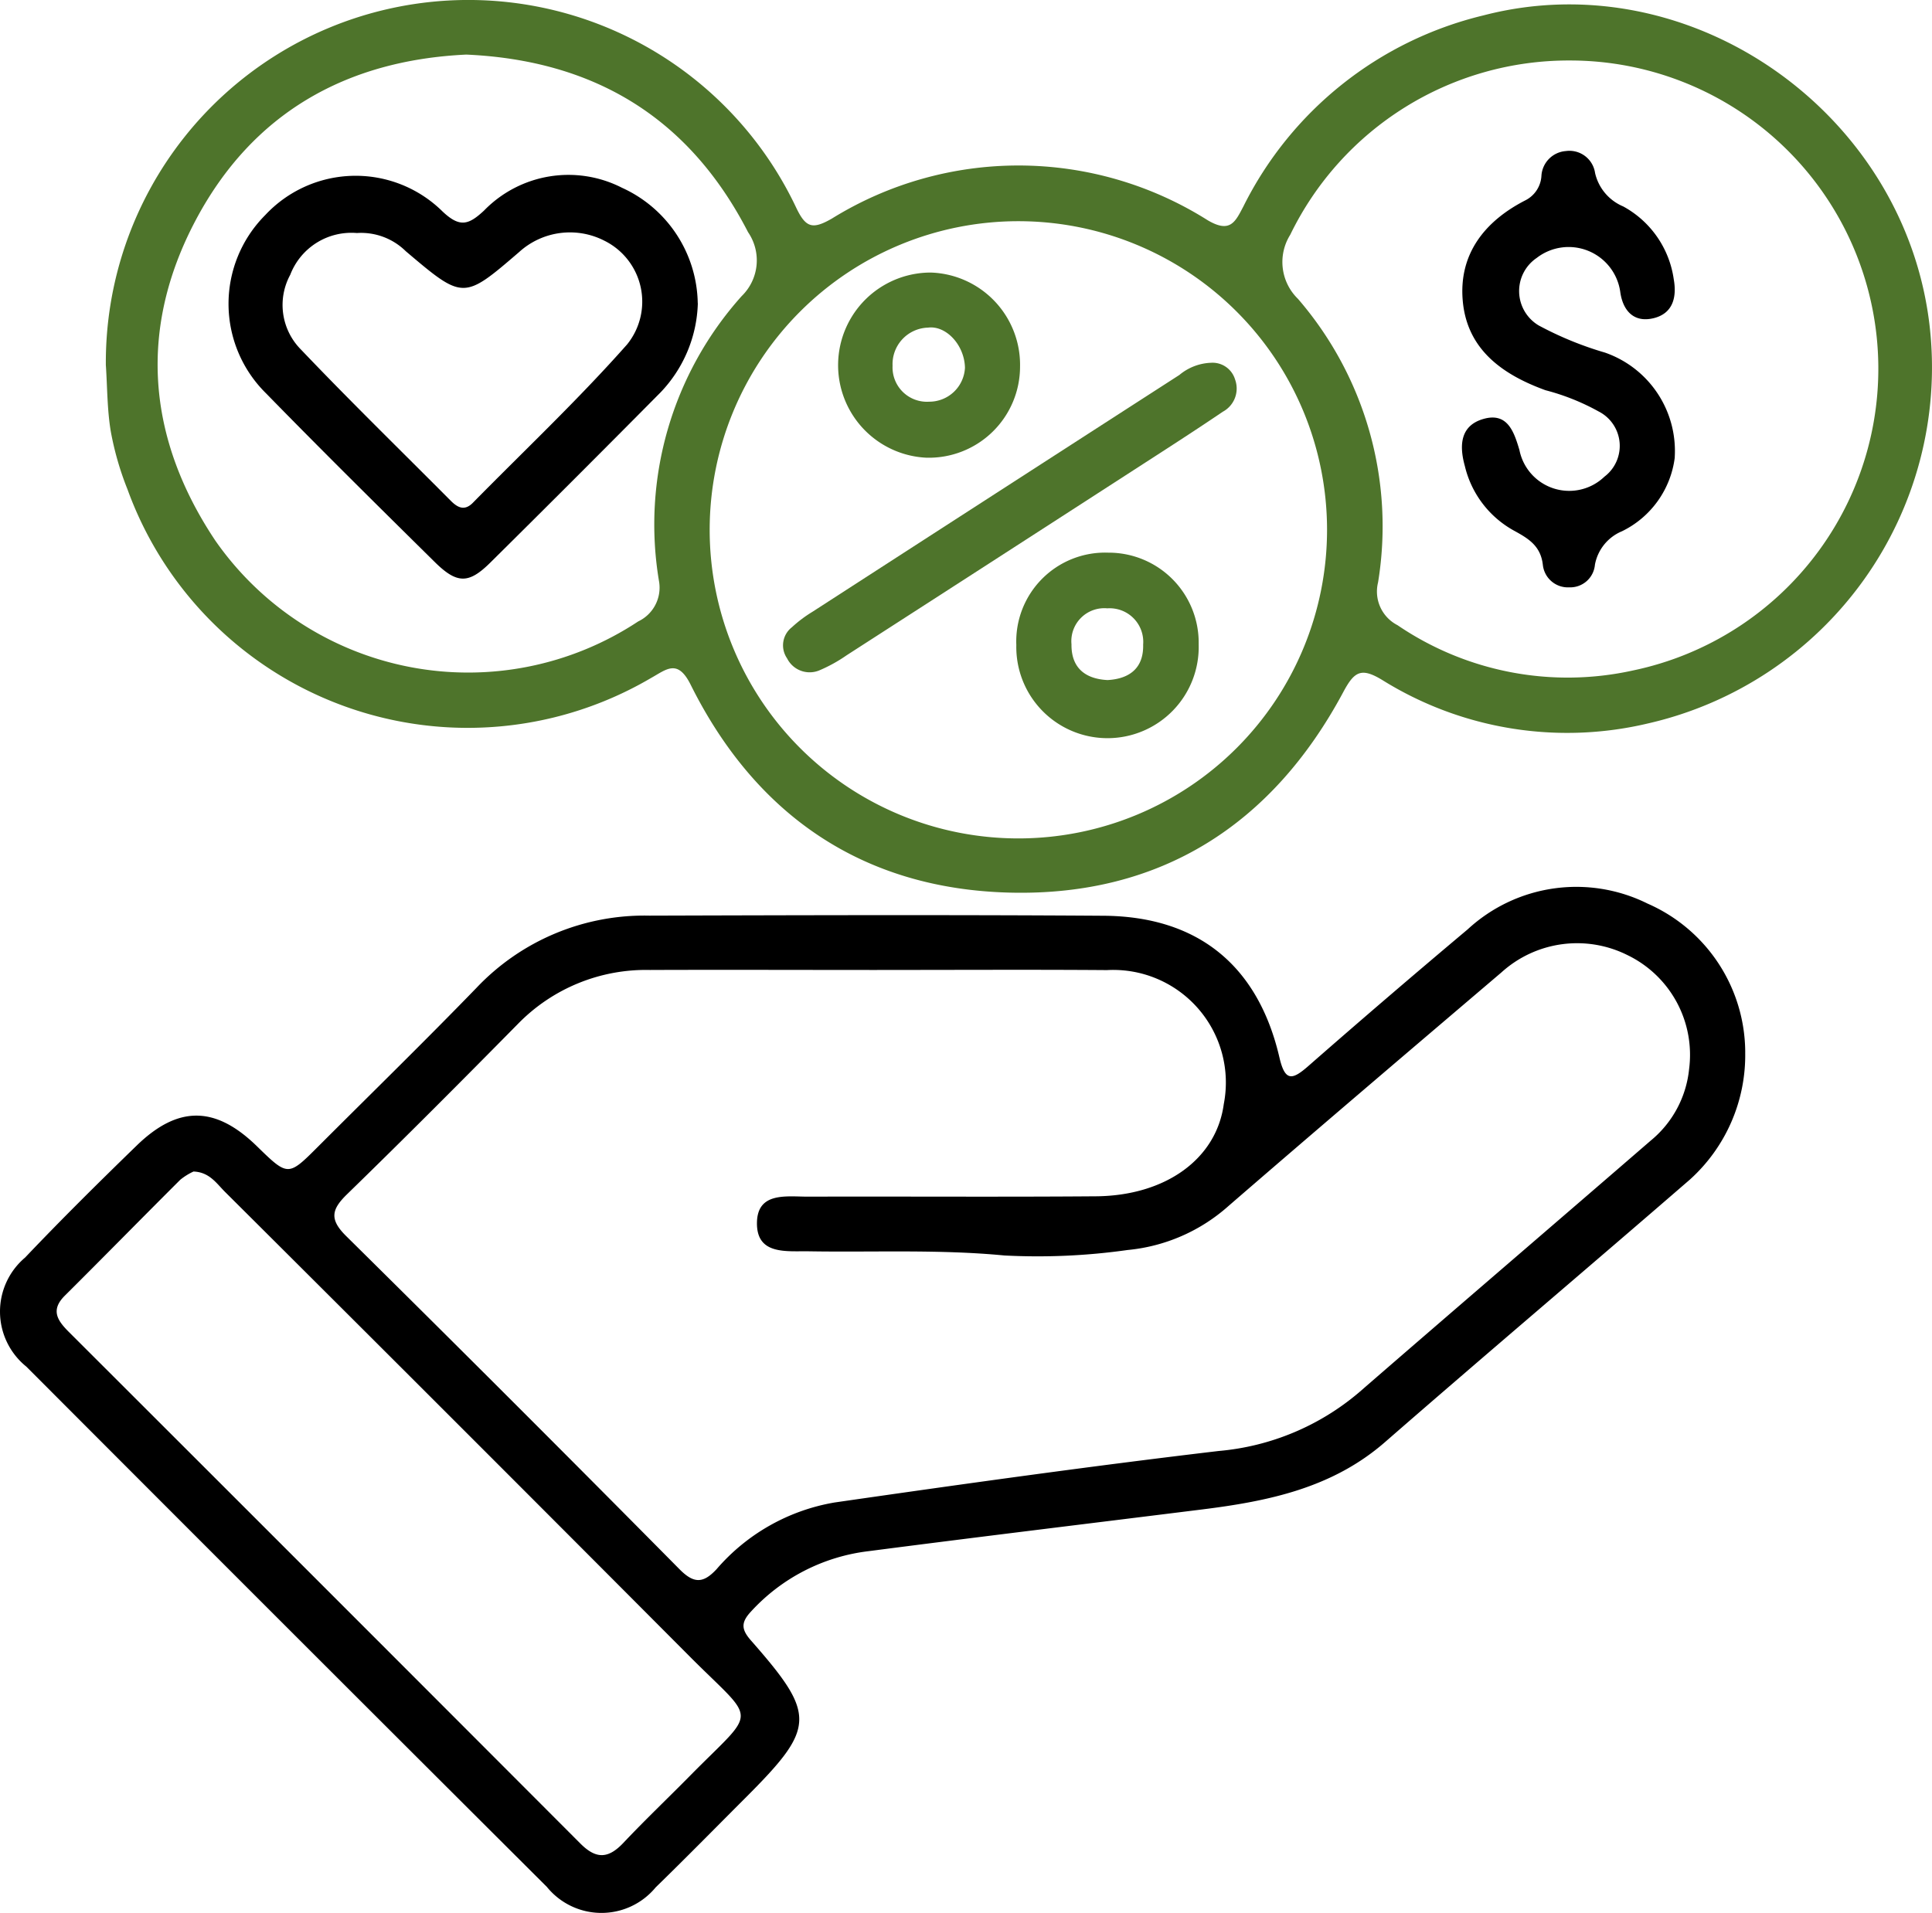
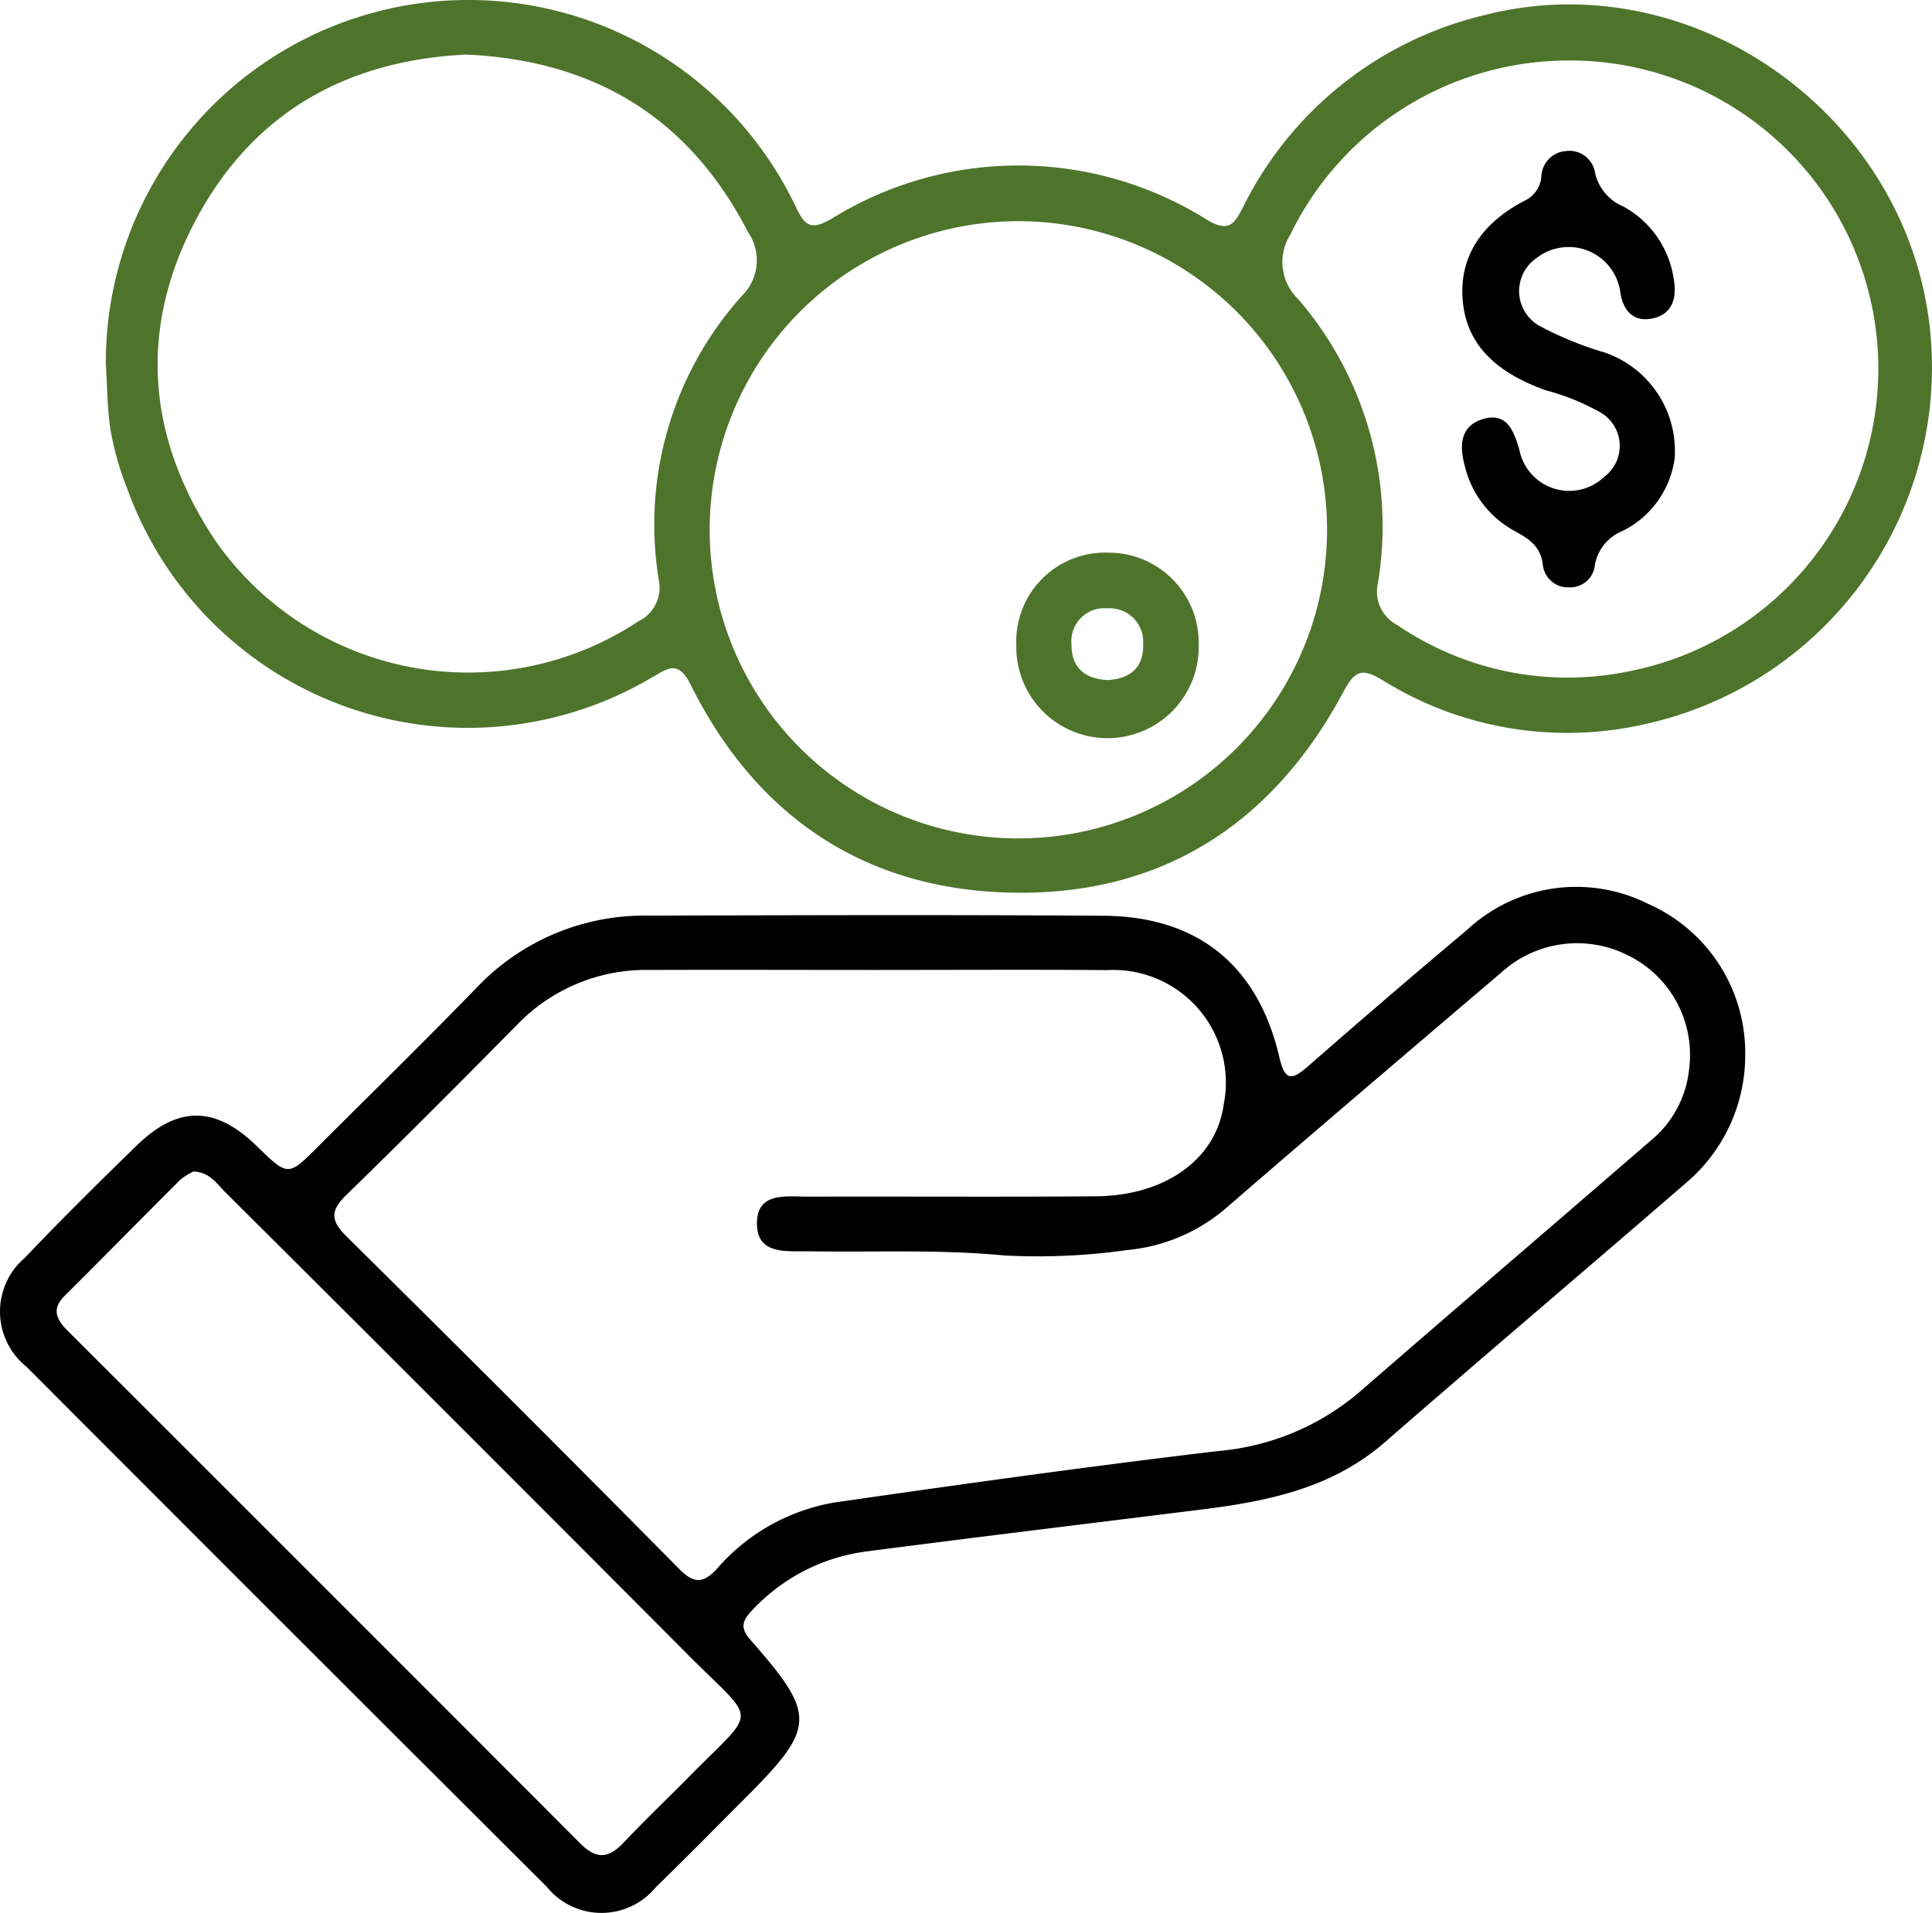
<svg xmlns="http://www.w3.org/2000/svg" id="Grupo_249" data-name="Grupo 249" width="92.631" height="91.742" viewBox="0 0 92.631 91.742">
  <defs>
    <clipPath id="clip-path">
      <rect id="Rectángulo_175" data-name="Rectángulo 175" width="92.631" height="91.742" fill="none" />
    </clipPath>
  </defs>
  <g id="Grupo_248" data-name="Grupo 248" clip-path="url(#clip-path)">
    <path id="Trazado_29" data-name="Trazado 29" d="M83.675,162.181a8.032,8.032,0,0,1-2.651,6.1c-4.861,4.212-9.772,8.366-14.62,12.592-2.533,2.208-5.6,2.833-8.771,3.229-5.329.665-10.661,1.308-15.987,2a9.091,9.091,0,0,0-5.643,2.9c-.484.522-.462.853,0,1.38,3.149,3.585,3.117,4.169-.27,7.558-1.429,1.43-2.846,2.874-4.295,4.284a3.369,3.369,0,0,1-5.217-.02Q13.728,189.747,1.265,177.254a3.391,3.391,0,0,1-.061-5.233c1.74-1.832,3.538-3.611,5.351-5.372,1.99-1.933,3.778-1.9,5.757.028,1.5,1.463,1.5,1.463,2.946.016,2.534-2.535,5.1-5.038,7.594-7.613a11.083,11.083,0,0,1,8.277-3.456c7.261-.021,14.522-.043,21.783.006,4.522.031,7.407,2.383,8.432,6.8.27,1.166.619,1.078,1.386.406q3.784-3.315,7.636-6.551a7.674,7.674,0,0,1,8.624-1.24,7.809,7.809,0,0,1,4.686,7.136m-41.626-3.951c-3.629,0-7.259-.014-10.889,0a8.563,8.563,0,0,0-6.323,2.581c-2.709,2.749-5.433,5.484-8.2,8.176-.752.732-.845,1.207-.045,2q8.038,7.945,15.986,15.981c.688.695,1.134.689,1.776,0a9.584,9.584,0,0,1,5.657-3.2c6.131-.884,12.268-1.742,18.419-2.47a11.994,11.994,0,0,0,6.732-2.813c4.647-4.035,9.322-8.039,13.976-12.067a5.1,5.1,0,0,0,1.846-3.434,5.311,5.311,0,0,0-2.941-5.46,5.4,5.4,0,0,0-6.056.822c-4.371,3.722-8.744,7.443-13.084,11.2a8.461,8.461,0,0,1-4.837,2.113,30.767,30.767,0,0,1-5.91.263c-3.119-.3-6.242-.148-9.364-.2-1.081-.019-2.524.193-2.5-1.375.022-1.491,1.435-1.243,2.463-1.246,4.594-.014,9.189.019,13.784-.017,3.365-.026,5.784-1.808,6.134-4.418a5.4,5.4,0,0,0-5.6-6.43c-3.676-.028-7.351-.006-11.027-.007M9.269,167.9a2.977,2.977,0,0,0-.625.39c-1.852,1.847-3.682,3.716-5.537,5.56-.692.689-.357,1.188.191,1.736q12.275,12.259,24.53,24.539c.772.775,1.355.714,2.067-.041,1.038-1.1,2.138-2.145,3.2-3.223,3.242-3.286,3.213-2.456-.009-5.691q-11.125-11.171-22.3-22.3c-.411-.41-.751-.954-1.522-.974" transform="translate(0 -111.713)" />
    <path id="Trazado_30" data-name="Trazado 30" d="M18.388,17.537a17.382,17.382,0,0,1,33.1-7.577c.46.964.782,1.052,1.7.527a16.991,16.991,0,0,1,18.036.079c1.077.629,1.317.071,1.711-.681A17.388,17.388,0,0,1,84.426.74c10.007-2.61,20.323,4.745,21.419,15.026A17.514,17.514,0,0,1,92.326,34.693,16.765,16.765,0,0,1,79.61,32.625c-1.037-.639-1.366-.426-1.9.577-3.4,6.347-8.753,9.777-15.961,9.605-7.016-.167-12.185-3.671-15.321-9.969-.626-1.258-1.161-.735-1.894-.328a17.351,17.351,0,0,1-25.109-9.045,14.449,14.449,0,0,1-.8-2.774c-.174-1.036-.165-2.1-.235-3.155M88.575,2.9a14.836,14.836,0,0,0-13.4,8.356,2.461,2.461,0,0,0,.369,3.074,16.685,16.685,0,0,1,3.841,13.6,1.813,1.813,0,0,0,.933,2.051,14.5,14.5,0,0,0,11.287,2.172A14.782,14.782,0,0,0,88.575,2.9M76.939,25.393a14.8,14.8,0,0,0-29.6.028,14.8,14.8,0,1,0,29.6-.028M35.671,2.617c-5.765.27-10.251,2.811-12.969,7.93-2.776,5.228-2.344,10.47.938,15.382A14.776,14.776,0,0,0,43.913,29.8a1.792,1.792,0,0,0,1-1.908A16.412,16.412,0,0,1,48.872,14.2a2.389,2.389,0,0,0,.308-3.065c-2.824-5.487-7.36-8.242-13.508-8.518" transform="translate(-13.313 0.001)" fill="#4e742b" />
    <path id="Trazado_31" data-name="Trazado 31" d="M264.393,40.939a4.565,4.565,0,0,1-2.529,3.547,2.161,2.161,0,0,0-1.3,1.605,1.189,1.189,0,0,1-1.231,1.086,1.207,1.207,0,0,1-1.264-1.061c-.1-.934-.7-1.282-1.4-1.666a4.8,4.8,0,0,1-2.343-3.094c-.275-.988-.218-1.942.9-2.257,1.143-.323,1.457.612,1.718,1.493a2.434,2.434,0,0,0,4.074,1.279,1.852,1.852,0,0,0-.277-3.129,10.89,10.89,0,0,0-2.547-1.018c-2.065-.75-3.76-1.953-3.967-4.285-.2-2.243,1.05-3.824,3.007-4.824A1.406,1.406,0,0,0,258,27.424a1.268,1.268,0,0,1,1.171-1.17,1.242,1.242,0,0,1,1.4,1.055,2.292,2.292,0,0,0,1.347,1.6,4.733,4.733,0,0,1,2.425,3.494c.149.834-.022,1.636-.965,1.866-.97.236-1.482-.389-1.6-1.263a2.5,2.5,0,0,0-4.009-1.624,1.918,1.918,0,0,0,.1,3.236,16.357,16.357,0,0,0,3.172,1.3,4.992,4.992,0,0,1,3.349,5.019" transform="translate(-184.094 -19.01)" />
-     <path id="Trazado_32" data-name="Trazado 32" d="M156.659,63.088a1.127,1.127,0,0,1,1.158.8,1.263,1.263,0,0,1-.587,1.547c-1.406.953-2.837,1.87-4.263,2.792q-6.883,4.449-13.773,8.888a7.236,7.236,0,0,1-1.321.729,1.21,1.21,0,0,1-1.535-.581,1.1,1.1,0,0,1,.232-1.493,6.233,6.233,0,0,1,.987-.742q8.792-5.683,17.59-11.356a2.505,2.505,0,0,1,1.512-.584" transform="translate(-98.601 -45.69)" fill="#4e742b" />
-     <path id="Trazado_33" data-name="Trazado 33" d="M154.408,51.9a4.372,4.372,0,0,1-4.512,4.382,4.442,4.442,0,0,1,.241-8.878,4.427,4.427,0,0,1,4.271,4.5m-2.641.078c-.016-1.1-.907-2.051-1.771-1.937a1.752,1.752,0,0,0-1.7,1.829,1.648,1.648,0,0,0,1.752,1.723,1.714,1.714,0,0,0,1.718-1.615" transform="translate(-105.501 -34.333)" fill="#4e742b" />
    <path id="Trazado_34" data-name="Trazado 34" d="M176.719,100.548a4.261,4.261,0,0,1,4.411-4.429,4.315,4.315,0,0,1,4.332,4.392,4.373,4.373,0,1,1-8.743.037m4.373,1.681c1.066-.059,1.736-.583,1.708-1.7a1.612,1.612,0,0,0-1.718-1.74,1.58,1.58,0,0,0-1.718,1.724c-.014,1.1.624,1.658,1.727,1.716" transform="translate(-127.991 -69.615)" fill="#4e742b" />
-     <path id="Trazado_35" data-name="Trazado 35" d="M62.236,36.578a6.439,6.439,0,0,1-1.782,4.27q-4.066,4.107-8.172,8.173c-1.043,1.032-1.6,1.017-2.675-.047C46.9,46.3,44.19,43.622,41.534,40.9a6.024,6.024,0,0,1-.043-8.545A5.926,5.926,0,0,1,50,32.182c.819.77,1.236.65,1.985-.047a5.641,5.641,0,0,1,6.617-1.093,6.189,6.189,0,0,1,3.63,5.536M45.907,33.213a3.14,3.14,0,0,0-3.213,2,3.034,3.034,0,0,0,.519,3.592c2.344,2.461,4.78,4.835,7.177,7.246.33.331.66.5,1.057.1,2.479-2.522,5.06-4.954,7.4-7.6a3.261,3.261,0,0,0-1.087-4.969,3.62,3.62,0,0,0-4.09.54c-2.674,2.3-2.677,2.3-5.436-.038a3.052,3.052,0,0,0-2.329-.874" transform="translate(-28.778 -22.036)" />
  </g>
</svg>